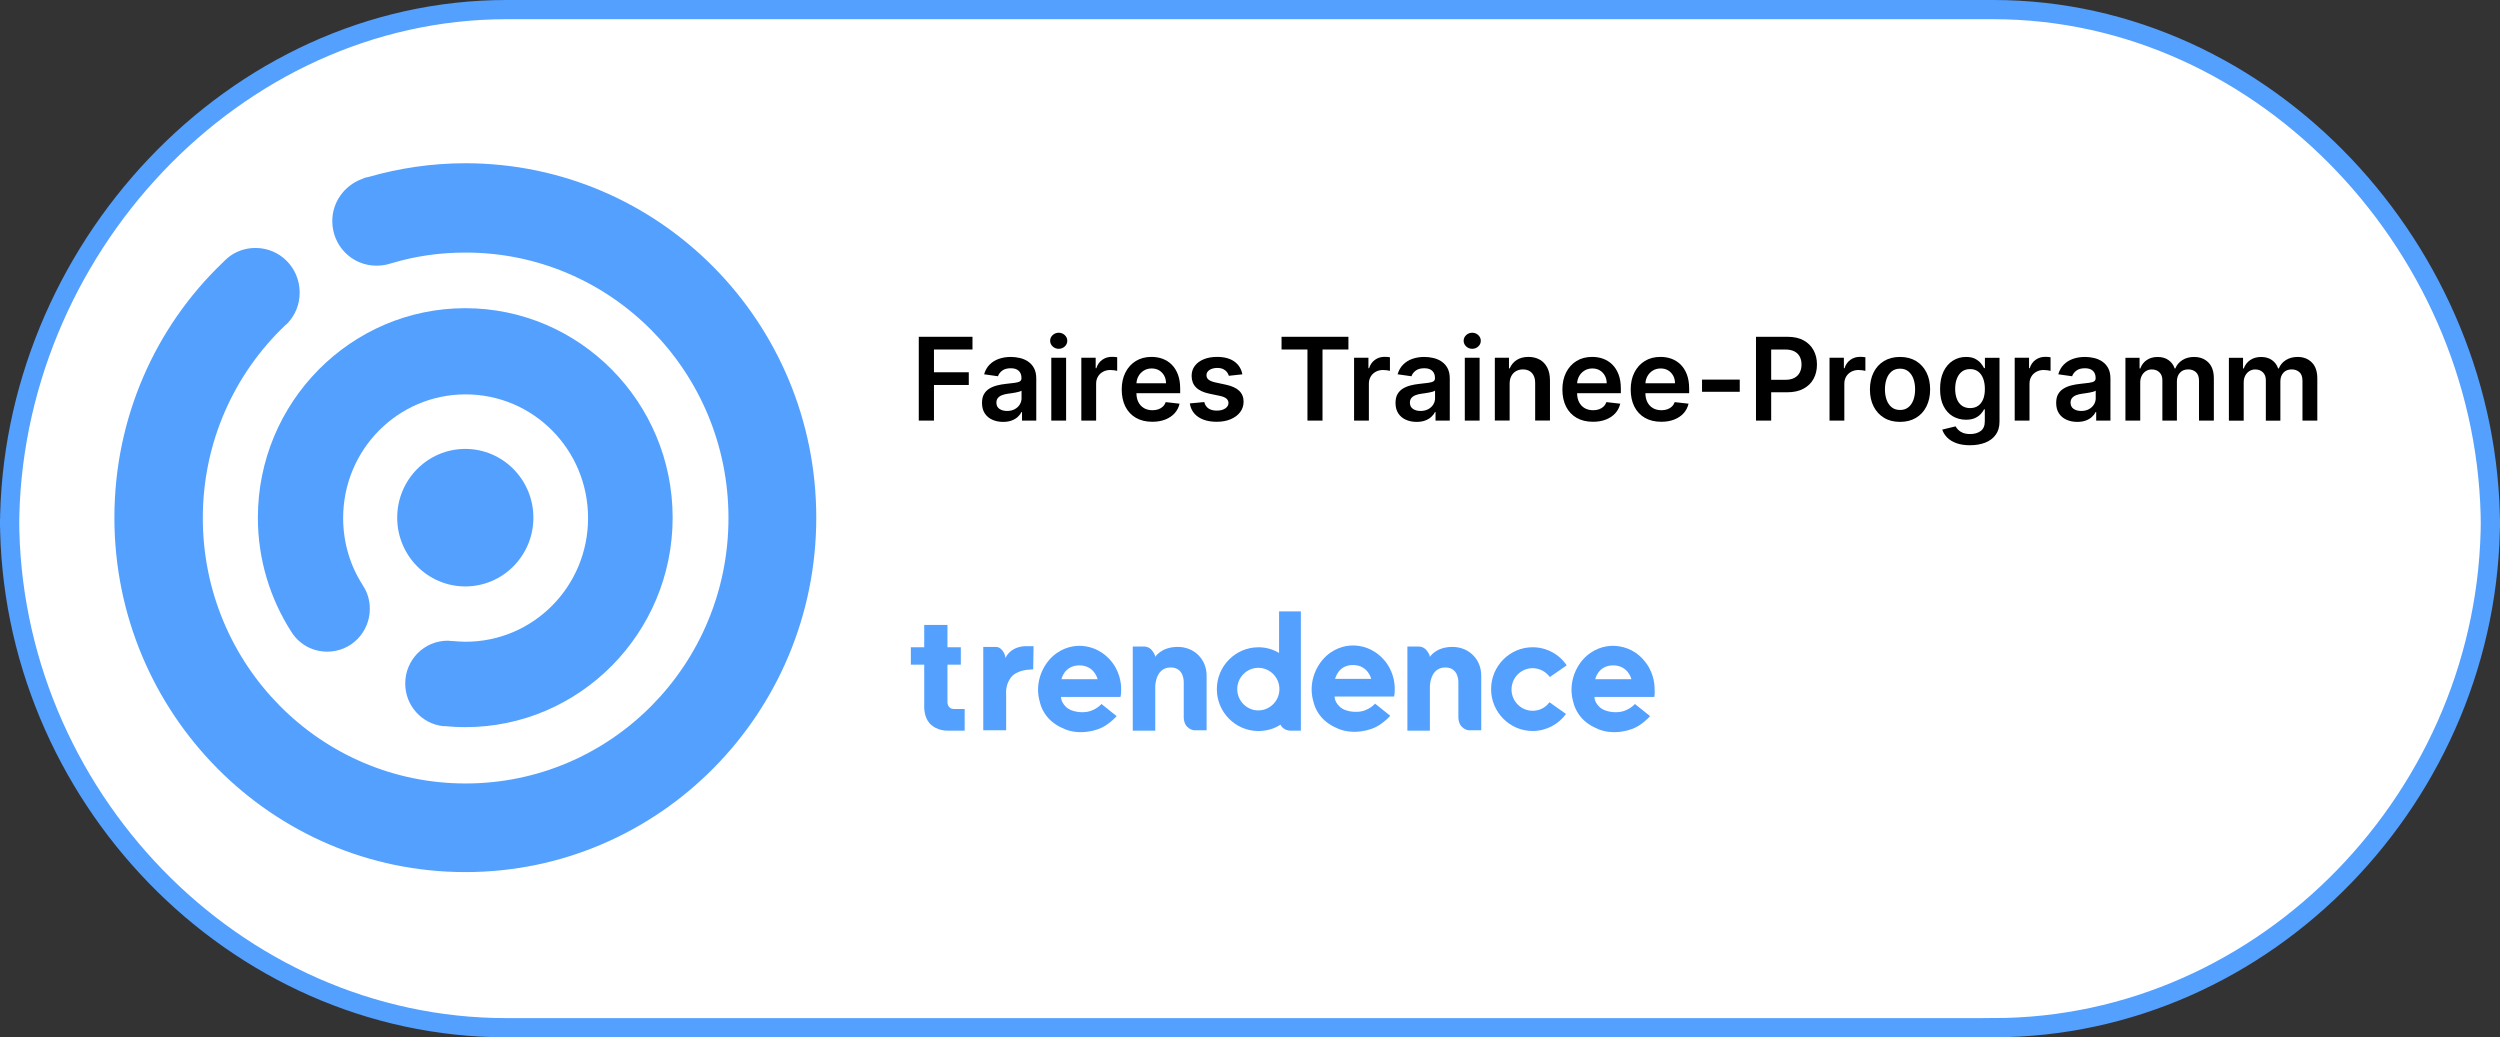
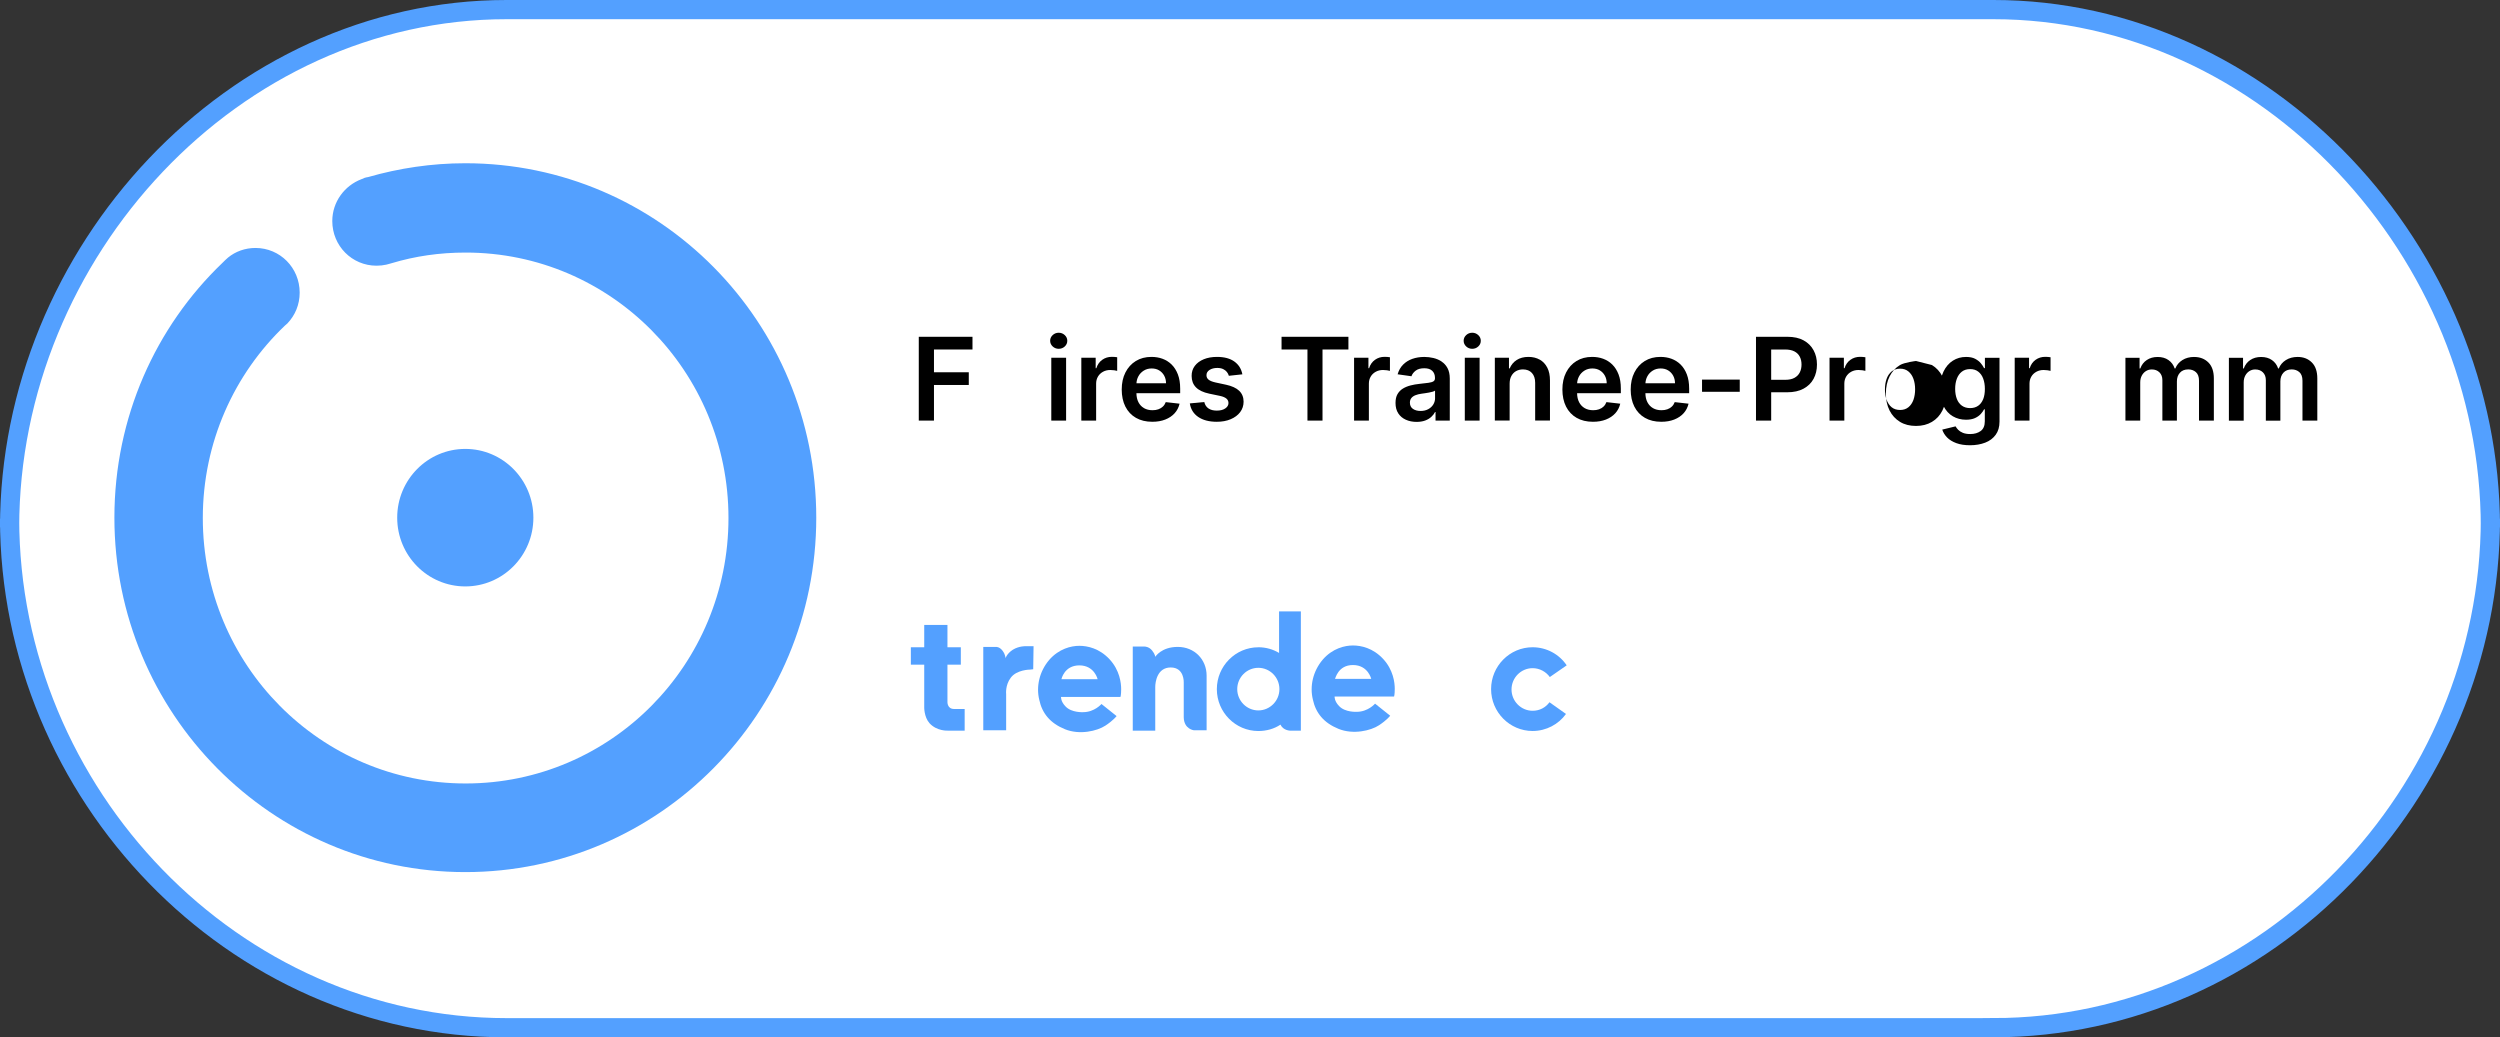
<svg xmlns="http://www.w3.org/2000/svg" id="Ebene_1" viewBox="0 0 715.95 297.07">
  <rect x="0" y="0" width="715.95" height="297.07" fill="#333333" stroke="none" />
  <defs>
    <style>.cls-1{fill:none;isolation:isolate;}.cls-2{fill:#53a0ff;}.cls-3{fill:#fff;stroke:#53a0ff;stroke-width:5.5px;}</style>
  </defs>
  <path id="Path" class="cls-3" d="m570.86,294.32H145.09C66.84,294.32,2.75,227.3,2.75,148.53v2.5C2.75,72.27,66.84,2.75,145.09,2.75h425.77c78.25,0,142.34,69.52,142.34,148.28v-2.5c0,78.77-64.09,145.78-142.34,145.78Z" />
  <ellipse id="Oval" class="cls-2" cx="133.25" cy="148.25" rx="19.5" ry="19.69" />
-   <path id="Shape" class="cls-2" d="m133.25,88.26c-32.76,0-59.4,26.9-59.4,59.99,0,11.98,3.52,23.14,9.45,32.48.1.1.2.3.3.41,0,.1.1.1.1.2,2.21,3.25,5.83,5.28,10.05,5.28,6.73,0,12.16-5.48,12.16-12.28,0-2.44-.7-4.77-2.01-6.7,0-.1-.1-.1-.1-.2-3.52-5.48-5.53-12.08-5.53-19.08,0-19.59,15.68-35.42,35.07-35.42s35.07,15.83,35.07,35.42-15.68,35.42-35.07,35.42c-1.21,0-2.51-.1-3.72-.2h-.2c-.4,0-.8-.1-1.21-.1-6.73,0-12.16,5.48-12.16,12.28,0,6.29,4.72,11.47,10.75,12.18h.5c1.91.2,3.92.3,5.93.3,32.76,0,59.4-26.9,59.4-59.99s-26.63-59.99-59.4-59.99Z" />
  <path class="cls-2" d="m133.25,46.75c-9.65,0-18.99,1.42-27.84,3.96-.7.1-1.31.3-1.91.61-4.82,1.83-8.34,6.5-8.34,11.98,0,7.1,5.63,12.79,12.66,12.79,1,0,1.91-.1,2.81-.3.5-.1,1.01-.3,1.51-.41,6.73-2.03,13.77-3.05,21.21-3.05,41.61,0,75.27,34,75.27,76.02s-33.67,76.02-75.27,76.02-75.27-34-75.27-76.02c0-21.72,9.04-41.31,23.52-55.11.2-.2.5-.41.7-.61,2.21-2.33,3.52-5.38,3.52-8.83,0-7.11-5.63-12.79-12.66-12.79-3.01,0-5.73,1.02-7.84,2.74-.6.51-1.11,1.01-1.61,1.52-19.1,18.27-30.95,44.25-30.95,72.98,0,56.03,45.02,101.5,100.5,101.5s100.5-45.47,100.5-101.5-44.92-101.5-100.5-101.5Z" />
-   <path class="cls-2" d="m403.05,209.14v-23.98h3.42s1.21,0,2.11,1.12c.91,1.12.91,1.83.91,1.83,0,0,1.71-2.85,6.45-2.85s8.26,3.56,8.26,8.23v15.65h-3.63s-2.82-.3-2.92-3.66v-10.06s.2-4.27-3.73-4.27-4.43,4.27-4.43,5.59v12.5h-6.45v-.1Z" />
  <path class="cls-2" d="m324.4,209.14v-23.98h3.42s1.21,0,2.11,1.12c.91,1.12.91,1.83.91,1.83,0,0,1.71-2.85,6.45-2.85s8.26,3.56,8.26,8.23v15.65h-3.63s-2.82-.3-2.92-3.66v-10.06s.2-4.27-3.73-4.27-4.43,4.27-4.43,5.59v12.5h-6.45v-.1Z" />
-   <path class="cls-2" d="m473.75,199.59s.2-.51.1-2.24c0-1.73-.4-5.39-3.32-8.54-2.82-3.15-6.34-3.86-8.66-3.86s-5.84.81-8.66,4.07c-2.82,3.35-3.73,7.62-2.82,11.38.81,3.86,3.12,6.71,7.35,8.43,4.23,1.73,9.26.51,11.58-1.02,2.32-1.52,3.22-2.74,3.22-2.74l-4.33-3.46s-2.01,2.34-5.24,2.34c0,0-3.32.2-5.04-1.63-1.41-1.42-1.31-2.74-1.31-2.74h17.12Zm-11.78-9.04c4.33,0,5.24,3.96,5.24,3.96h-10.37s.81-3.96,5.14-3.96Z" />
  <path class="cls-2" d="m399.23,199.49s.2-.51.2-2.24-.4-5.39-3.32-8.54c-2.92-3.15-6.34-3.86-8.66-3.86s-5.84.81-8.66,4.07c-2.82,3.35-3.73,7.62-2.82,11.38.81,3.86,3.12,6.71,7.35,8.43s9.26.51,11.58-1.02c2.32-1.52,3.22-2.74,3.22-2.74l-4.33-3.46s-2.01,2.34-5.24,2.34c0,0-3.32.2-5.04-1.63-1.41-1.42-1.31-2.74-1.31-2.74h17.02Zm-11.78-9.04c4.33,0,5.24,3.96,5.24,3.96h-10.37c.1,0,.81-3.96,5.14-3.96Z" />
  <path class="cls-2" d="m320.88,199.59s.2-.51.2-2.24-.4-5.39-3.32-8.54c-2.92-3.15-6.34-3.86-8.66-3.86s-5.84.81-8.66,4.07c-2.82,3.35-3.73,7.62-2.82,11.38.81,3.86,3.12,6.71,7.35,8.43,4.23,1.73,9.26.51,11.58-1.02,2.32-1.52,3.22-2.74,3.22-2.74l-4.33-3.46s-2.01,2.34-5.24,2.34c0,0-3.32.2-5.04-1.63-1.41-1.42-1.31-2.74-1.31-2.74h17.02Zm-11.78-9.04c4.33,0,5.24,3.96,5.24,3.96h-10.37s.81-3.96,5.14-3.96Z" />
  <path class="cls-2" d="m360.36,185.36c2.22,0,4.23.61,5.94,1.63v-11.89h6.24v34.15h-3.02s-2.01,0-2.82-1.73c-1.81,1.22-4.03,1.83-6.34,1.83-6.55,0-11.88-5.39-11.88-11.99s5.34-11.99,11.88-11.99Zm0,18.09c3.32,0,6.04-2.74,6.04-6.1s-2.72-6.1-6.04-6.1-6.04,2.74-6.04,6.1,2.72,6.1,6.04,6.1Z" />
  <path class="cls-2" d="m264.68,185.36v-6.4h6.65v6.4h3.83v4.98h-3.83v10.67s-.1,2.03,1.91,2.03h3.02v6.2h-4.83s-3.12.2-5.24-2.13c-1.61-1.83-1.51-4.67-1.51-4.67v-12.09h-3.83v-4.98h3.83Z" />
  <path class="cls-2" d="m295.9,191.66l-.91.1s-3.83,0-5.54,2.34c-1.61,2.13-1.31,4.67-1.31,4.67v10.37h-6.55v-23.88h3.63s1.01-.1,1.91,1.12.81,2.13.81,2.13c0,0,.4-1.32,2.11-2.44,1.81-1.12,3.83-1.02,3.83-1.02h2.11l-.1,6.61Z" />
  <path class="cls-2" d="m443.74,201.11c-1.11,1.52-2.82,2.44-4.83,2.44-3.32,0-6.04-2.74-6.04-6.1s2.72-6.1,6.04-6.1c2.01,0,3.83,1.02,4.93,2.54l4.83-3.35c-2.11-3.15-5.74-5.18-9.77-5.18-6.55,0-11.88,5.39-11.88,11.99s5.34,11.99,11.88,11.99c3.93,0,7.45-1.93,9.57-4.88l-4.73-3.35Z" />
  <polygon points="263.12 120.45 267.47 120.45 267.47 110.25 277.44 110.25 277.44 106.61 267.47 106.61 267.47 100.09 278.5 100.09 278.5 96.45 263.12 96.45 263.12 120.45" />
-   <path d="m294.42,103.52c-.71-.46-1.5-.8-2.36-1s-1.72-.3-2.59-.3c-1.26,0-2.41.19-3.45.56s-1.92.93-2.64,1.66-1.23,1.65-1.55,2.75l3.96.56c.21-.62.62-1.15,1.22-1.61s1.43-.68,2.47-.68c.98,0,1.74.24,2.26.73s.79,1.17.79,2.05v.07c0,.41-.15.71-.45.9s-.78.33-1.44.42-1.51.19-2.57.3c-.88.09-1.72.24-2.54.45s-1.55.51-2.2.91-1.16.93-1.54,1.59-.56,1.5-.56,2.52c0,1.18.26,2.17.79,2.98s1.25,1.41,2.16,1.82,1.94.62,3.08.62c.94,0,1.76-.13,2.46-.39s1.28-.61,1.75-1.04.83-.9,1.08-1.4h.14v2.47h4.08v-12.05c0-1.2-.22-2.19-.65-2.99s-1.01-1.43-1.72-1.89Zm-1.86,10.47c0,.66-.17,1.28-.51,1.84s-.82,1.01-1.45,1.35-1.36.51-2.21.51-1.61-.2-2.18-.6-.86-.99-.86-1.77c0-.55.14-.99.43-1.34s.68-.62,1.18-.81,1.07-.34,1.7-.42c.28-.04.61-.09,1-.14s.77-.12,1.16-.19.74-.15,1.06-.25.54-.2.67-.3v2.12Z" />
  <rect x="301.07" y="102.45" width="4.24" height="18" />
  <path d="m303.2,95.29c-.67,0-1.25.22-1.73.67s-.73.99-.73,1.62.24,1.18.72,1.63,1.06.68,1.73.68,1.26-.22,1.74-.67.72-.99.72-1.62-.24-1.18-.72-1.63-1.06-.68-1.73-.68Z" />
  <path d="m318.41,102.19c-1.03,0-1.95.28-2.75.85s-1.37,1.37-1.69,2.41h-.19v-3h-4.11v18h4.24v-10.58c0-.77.18-1.44.53-2.03s.83-1.04,1.45-1.38,1.31-.5,2.08-.5c.36,0,.73.03,1.12.08s.67.11.85.17v-3.9c-.2-.04-.44-.07-.73-.09s-.56-.03-.79-.03Z" />
  <path d="m335.53,104.39c-.76-.74-1.64-1.29-2.62-1.65s-2.04-.53-3.15-.53c-1.72,0-3.21.39-4.49,1.18s-2.26,1.88-2.97,3.28-1.06,3.03-1.06,4.88.35,3.52,1.05,4.9,1.71,2.46,3.02,3.21,2.87,1.13,4.67,1.13c1.4,0,2.64-.21,3.73-.64s1.98-1.03,2.68-1.8,1.17-1.69,1.42-2.74l-3.96-.45c-.19.51-.46.93-.83,1.28s-.8.6-1.3.78-1.06.26-1.68.26c-.92,0-1.73-.2-2.41-.59s-1.22-.96-1.61-1.71c-.37-.72-.56-1.58-.57-2.58h12.53v-1.3c0-1.58-.22-2.94-.66-4.08s-1.04-2.09-1.8-2.83Zm-10.07,5.36c.04-.7.22-1.36.54-1.96.36-.68.87-1.22,1.53-1.64s1.42-.63,2.29-.63c.81,0,1.53.18,2.14.55s1.09.87,1.44,1.51.52,1.36.53,2.17h-8.46Z" />
  <path d="m351.12,110.18l-3.07-.66c-.91-.21-1.57-.48-1.96-.81s-.59-.75-.58-1.28c0-.61.29-1.11.88-1.49s1.34-.57,2.22-.57c.66,0,1.21.11,1.66.32s.81.49,1.08.83.46.71.57,1.1l3.87-.42c-.29-1.53-1.04-2.75-2.26-3.64s-2.88-1.35-4.99-1.35c-1.44,0-2.71.22-3.8.67s-1.95,1.08-2.57,1.9-.92,1.78-.91,2.89c0,1.31.4,2.4,1.23,3.25s2.11,1.46,3.83,1.82l3.07.64c.83.18,1.44.44,1.83.77s.59.76.59,1.28c0,.61-.31,1.12-.92,1.54s-1.42.62-2.43.62-1.77-.21-2.38-.62-1.01-1.03-1.2-1.84l-4.14.4c.26,1.66,1.06,2.95,2.4,3.87s3.12,1.39,5.32,1.39c1.5,0,2.83-.24,3.98-.73s2.06-1.16,2.71-2.02.98-1.86.99-2.99c0-1.29-.43-2.33-1.26-3.13s-2.1-1.38-3.8-1.75Z" />
  <polygon points="367.01 100.09 374.43 100.09 374.43 120.45 378.74 120.45 378.74 100.09 386.16 100.09 386.16 96.45 367.01 96.45 367.01 100.09" />
  <path d="m396.52,102.19c-1.03,0-1.95.28-2.75.85s-1.37,1.37-1.69,2.41h-.19v-3h-4.11v18h4.24v-10.58c0-.77.18-1.44.53-2.03s.83-1.04,1.45-1.38,1.31-.5,2.08-.5c.36,0,.73.03,1.12.08s.67.11.85.17v-3.9c-.2-.04-.44-.07-.73-.09s-.56-.03-.79-.03Z" />
  <path d="m412.84,103.52c-.71-.46-1.5-.8-2.36-1s-1.72-.3-2.59-.3c-1.26,0-2.41.19-3.45.56s-1.92.93-2.64,1.66-1.23,1.65-1.55,2.75l3.96.56c.21-.62.62-1.15,1.22-1.61s1.43-.68,2.47-.68c.98,0,1.74.24,2.26.73s.79,1.17.79,2.05v.07c0,.41-.15.71-.45.9s-.78.33-1.44.42-1.51.19-2.57.3c-.88.09-1.72.24-2.54.45s-1.55.51-2.2.91-1.16.93-1.54,1.59-.56,1.5-.56,2.52c0,1.18.26,2.17.79,2.98s1.25,1.41,2.16,1.82,1.94.62,3.08.62c.94,0,1.76-.13,2.46-.39s1.28-.61,1.75-1.04.83-.9,1.08-1.4h.14v2.47h4.08v-12.05c0-1.2-.22-2.19-.65-2.99s-1.01-1.43-1.72-1.89Zm-1.86,10.47c0,.66-.17,1.28-.51,1.84s-.82,1.01-1.45,1.35-1.36.51-2.21.51-1.61-.2-2.18-.6-.86-.99-.86-1.77c0-.55.14-.99.43-1.34s.68-.62,1.18-.81,1.07-.34,1.7-.42c.28-.04.61-.09,1-.14s.77-.12,1.16-.19.74-.15,1.06-.25.54-.2.67-.3v2.12Z" />
  <path d="m421.62,95.29c-.67,0-1.25.22-1.73.67s-.73.99-.73,1.62.24,1.18.72,1.63,1.06.68,1.73.68,1.26-.22,1.74-.67.72-.99.72-1.62-.24-1.18-.72-1.63-1.06-.68-1.73-.68Z" />
  <rect x="419.49" y="102.45" width="4.24" height="18" />
  <path d="m440.97,103.01c-.93-.53-2.01-.8-3.25-.8-1.34,0-2.47.3-3.38.89s-1.57,1.39-1.99,2.4h-.21v-3.06h-4.05v18h4.24v-10.55c0-.87.16-1.61.49-2.21s.77-1.08,1.35-1.4,1.23-.49,1.97-.49c1.09,0,1.95.34,2.57,1.02s.93,1.62.93,2.82v10.8h4.24v-11.46c0-1.44-.24-2.66-.76-3.67s-1.23-1.78-2.16-2.31Z" />
  <path d="m461.73,104.39c-.76-.74-1.64-1.29-2.62-1.65s-2.04-.53-3.15-.53c-1.72,0-3.21.39-4.49,1.18s-2.26,1.88-2.97,3.28-1.06,3.03-1.06,4.88.35,3.52,1.05,4.9,1.71,2.46,3.02,3.21,2.87,1.13,4.67,1.13c1.4,0,2.64-.21,3.73-.64s1.98-1.03,2.68-1.8,1.17-1.69,1.42-2.74l-3.96-.45c-.19.51-.46.93-.83,1.28s-.8.6-1.3.78-1.06.26-1.68.26c-.92,0-1.73-.2-2.41-.59s-1.22-.96-1.61-1.71c-.37-.72-.56-1.58-.57-2.58h12.53v-1.3c0-1.58-.22-2.94-.66-4.08s-1.04-2.09-1.8-2.83Zm-10.07,5.36c.04-.7.22-1.36.54-1.96.36-.68.87-1.22,1.53-1.64s1.42-.63,2.29-.63c.81,0,1.53.18,2.14.55s1.09.87,1.44,1.51.52,1.36.53,2.17h-8.46Z" />
  <path d="m481.29,104.39c-.76-.74-1.64-1.29-2.62-1.65s-2.04-.53-3.15-.53c-1.72,0-3.21.39-4.49,1.18s-2.26,1.88-2.97,3.28-1.06,3.03-1.06,4.88.35,3.52,1.05,4.9,1.71,2.46,3.02,3.21,2.87,1.13,4.67,1.13c1.4,0,2.64-.21,3.73-.64s1.98-1.03,2.68-1.8,1.17-1.69,1.42-2.74l-3.96-.45c-.19.51-.46.93-.83,1.28s-.8.6-1.3.78-1.06.26-1.68.26c-.92,0-1.73-.2-2.41-.59s-1.22-.96-1.61-1.71c-.37-.72-.56-1.58-.57-2.58h12.53v-1.3c0-1.58-.22-2.94-.66-4.08s-1.04-2.09-1.8-2.83Zm-10.07,5.36c.04-.7.22-1.36.54-1.96.36-.68.87-1.22,1.53-1.64s1.42-.63,2.29-.63c.81,0,1.53.18,2.14.55s1.09.87,1.44,1.51.52,1.36.53,2.17h-8.46Z" />
  <rect x="487.43" y="108.71" width="10.8" height="3.49" />
  <path d="m516.53,97.48c-1.25-.69-2.8-1.03-4.65-1.03h-9v24h4.35v-8.11h4.59c1.85,0,3.41-.34,4.68-1.03s2.22-1.62,2.87-2.82.97-2.56.97-4.1-.32-2.88-.97-4.08-1.59-2.14-2.85-2.83Zm-1.11,9.18c-.33.66-.84,1.17-1.53,1.55s-1.57.56-2.65.56h-4.01v-8.68h3.98c1.09,0,1.97.18,2.67.54s1.2.87,1.54,1.52.5,1.4.5,2.25-.17,1.61-.5,2.26Z" />
  <path d="m532.68,102.19c-1.03,0-1.95.28-2.75.85s-1.37,1.37-1.69,2.41h-.19v-3h-4.11v18h4.24v-10.58c0-.77.18-1.44.53-2.03s.83-1.04,1.45-1.38,1.31-.5,2.08-.5c.36,0,.73.03,1.12.08s.67.11.85.17v-3.9c-.2-.04-.44-.07-.73-.09s-.56-.03-.79-.03Z" />
-   <path d="m548.7,103.38c-1.29-.77-2.81-1.16-4.57-1.16s-3.28.39-4.57,1.16-2.29,1.86-2.99,3.26-1.06,3.03-1.06,4.89.35,3.48,1.06,4.88,1.71,2.47,2.99,3.25,2.81,1.16,4.57,1.16,3.28-.39,4.57-1.16,2.29-1.86,2.99-3.25,1.06-3.02,1.06-4.88-.35-3.49-1.06-4.89-1.71-2.48-2.99-3.26Zm-.72,11.11c-.32.89-.79,1.6-1.44,2.13s-1.44.79-2.39.79-1.79-.26-2.43-.79-1.12-1.24-1.44-2.13-.47-1.88-.47-2.98.16-2.1.47-2.99.8-1.61,1.44-2.14,1.46-.8,2.43-.8,1.75.27,2.39.8,1.12,1.24,1.44,2.14.47,1.89.47,2.99-.16,2.09-.47,2.98Z" />
+   <path d="m548.7,103.38s-3.28.39-4.57,1.16-2.29,1.86-2.99,3.26-1.06,3.03-1.06,4.89.35,3.48,1.06,4.88,1.71,2.47,2.99,3.25,2.81,1.16,4.57,1.16,3.28-.39,4.57-1.16,2.29-1.86,2.99-3.25,1.06-3.02,1.06-4.88-.35-3.49-1.06-4.89-1.71-2.48-2.99-3.26Zm-.72,11.11c-.32.89-.79,1.6-1.44,2.13s-1.44.79-2.39.79-1.79-.26-2.43-.79-1.12-1.24-1.44-2.13-.47-1.88-.47-2.98.16-2.1.47-2.99.8-1.61,1.44-2.14,1.46-.8,2.43-.8,1.75.27,2.39.8,1.12,1.24,1.44,2.14.47,1.89.47,2.99-.16,2.09-.47,2.98Z" />
  <path d="m568.43,105.43h-.23c-.21-.44-.52-.9-.93-1.4s-.95-.92-1.63-1.28-1.55-.53-2.61-.53c-1.38,0-2.64.35-3.76,1.06s-2.02,1.74-2.68,3.11-.99,3.03-.99,5.01.33,3.59.99,4.89,1.55,2.28,2.67,2.93,2.37.98,3.76.98c1.03,0,1.89-.16,2.57-.47s1.23-.7,1.65-1.16.74-.91.96-1.35h.21v3.41c0,1.29-.39,2.22-1.18,2.8s-1.79.87-2.99.87c-.85,0-1.56-.12-2.12-.35s-1-.52-1.33-.86-.58-.67-.75-.99l-3.82.93c.26.81.72,1.56,1.38,2.24.66.68,1.54,1.22,2.64,1.63s2.4.61,3.93.61c1.62,0,3.06-.25,4.34-.74s2.28-1.25,3.01-2.25,1.1-2.26,1.1-3.77v-18.29h-4.18v2.98Zm-.49,8.89c-.33.82-.81,1.45-1.44,1.89s-1.4.66-2.3.66-1.71-.23-2.35-.69-1.12-1.1-1.44-1.92-.49-1.79-.49-2.89.16-2.06.48-2.91.8-1.53,1.43-2.02,1.42-.74,2.37-.74,1.69.24,2.31.71,1.11,1.13,1.43,1.99.49,1.84.49,2.98-.16,2.13-.49,2.95Z" />
  <path d="m585.71,102.19c-1.03,0-1.95.28-2.75.85s-1.37,1.37-1.69,2.41h-.19v-3h-4.11v18h4.24v-10.58c0-.77.18-1.44.53-2.03s.83-1.04,1.45-1.38,1.31-.5,2.08-.5c.36,0,.73.03,1.12.08s.67.11.85.17v-3.9c-.2-.04-.44-.07-.73-.09s-.56-.03-.79-.03Z" />
-   <path d="m602.04,103.52c-.71-.46-1.5-.8-2.36-1s-1.72-.3-2.59-.3c-1.26,0-2.41.19-3.45.56-1.04.37-1.92.93-2.64,1.66s-1.23,1.65-1.55,2.75l3.96.56c.21-.62.62-1.15,1.22-1.61s1.43-.68,2.47-.68c.98,0,1.74.24,2.26.73s.79,1.17.79,2.05v.07c0,.41-.15.71-.45.9s-.78.33-1.44.42-1.51.19-2.57.3c-.88.09-1.72.24-2.54.45s-1.55.51-2.2.91-1.16.93-1.54,1.59-.56,1.5-.56,2.52c0,1.18.26,2.17.79,2.98s1.25,1.41,2.16,1.82,1.94.62,3.08.62c.94,0,1.76-.13,2.46-.39s1.28-.61,1.75-1.04.83-.9,1.08-1.4h.14v2.47h4.08v-12.05c0-1.2-.22-2.19-.65-2.99s-1.01-1.43-1.72-1.89Zm-1.86,10.47c0,.66-.17,1.28-.51,1.84s-.82,1.01-1.45,1.35-1.36.51-2.21.51-1.61-.2-2.18-.6-.86-.99-.86-1.77c0-.55.14-.99.43-1.34s.68-.62,1.18-.81,1.07-.34,1.7-.42c.28-.04.61-.09,1-.14s.77-.12,1.16-.19.74-.15,1.06-.25.54-.2.67-.3v2.12Z" />
  <path d="m628.37,102.22c-1.3,0-2.43.3-3.38.9s-1.62,1.4-2.02,2.4h-.19c-.34-1.02-.94-1.82-1.78-2.41s-1.87-.88-3.09-.88-2.24.29-3.11.87c-.87.58-1.49,1.39-1.86,2.42h-.21v-3.06h-4.05v18h4.24v-10.95c0-.74.15-1.39.45-1.95s.7-.99,1.2-1.3,1.05-.46,1.66-.46c.9,0,1.63.28,2.19.83s.84,1.3.84,2.23v11.6h4.16v-11.23c0-1.02.29-1.84.86-2.48s1.37-.96,2.4-.96c.86,0,1.59.26,2.18.78s.89,1.34.89,2.46v11.43h4.25v-12.08c0-2.01-.52-3.54-1.57-4.58s-2.4-1.57-4.05-1.57Z" />
  <path d="m662.05,103.79c-1.05-1.05-2.4-1.57-4.05-1.57-1.3,0-2.43.3-3.38.9s-1.62,1.4-2.02,2.4h-.19c-.34-1.02-.94-1.82-1.78-2.41s-1.87-.88-3.09-.88-2.24.29-3.11.87c-.87.58-1.49,1.39-1.86,2.42h-.21v-3.06h-4.05v18h4.24v-10.95c0-.74.15-1.39.45-1.95s.7-.99,1.2-1.3,1.05-.46,1.66-.46c.9,0,1.63.28,2.19.83s.84,1.3.84,2.23v11.6h4.16v-11.23c0-1.02.29-1.84.86-2.48s1.37-.96,2.4-.96c.86,0,1.59.26,2.18.78s.89,1.34.89,2.46v11.43h4.25v-12.08c0-2.01-.52-3.54-1.57-4.58Z" />
  <g class="cls-1">
    <path d="m262.89,160.45v-3.14l8.33-8.17c.8-.8,1.46-1.52,1.99-2.14s.93-1.23,1.2-1.82.4-1.21.4-1.88c0-.76-.17-1.41-.52-1.95s-.82-.96-1.42-1.26-1.29-.45-2.05-.45-1.48.16-2.07.49-1.05.78-1.38,1.38-.49,1.3-.49,2.12h-4.14c0-1.52.35-2.85,1.04-3.97s1.65-2,2.88-2.61,2.63-.93,4.21-.93,3.02.3,4.24.9,2.17,1.43,2.84,2.47,1.01,2.24,1.01,3.59c0,.9-.17,1.78-.52,2.65s-.95,1.83-1.81,2.88-2.07,2.33-3.63,3.83l-4.14,4.21v.16h10.45v3.63h-16.45Z" />
    <path d="m292.27,160.91c-1.93,0-3.58-.49-4.96-1.47s-2.44-2.4-3.18-4.25-1.11-4.09-1.11-6.71c0-2.62.38-4.85,1.12-6.69s1.8-3.24,3.18-4.21,3.03-1.45,4.95-1.45,3.57.48,4.96,1.45,2.44,2.38,3.18,4.22,1.11,4.07,1.11,6.68-.37,4.87-1.11,6.72-1.8,3.27-3.18,4.25-3.03,1.46-4.96,1.46Zm0-3.67c1.5,0,2.69-.74,3.56-2.22s1.31-3.66,1.31-6.54c0-1.91-.2-3.51-.6-4.8s-.96-2.28-1.69-2.94-1.59-.99-2.58-.99c-1.49,0-2.67.74-3.54,2.22s-1.3,3.65-1.31,6.51c0,1.91.19,3.52.58,4.83s.96,2.29,1.68,2.95,1.59.99,2.59.99Z" />
    <path d="m305.41,160.45v-3.14l8.33-8.17c.8-.8,1.46-1.52,1.99-2.14s.93-1.23,1.2-1.82.4-1.21.4-1.88c0-.76-.17-1.41-.52-1.95s-.82-.96-1.42-1.26-1.29-.45-2.05-.45-1.48.16-2.07.49-1.05.78-1.38,1.38-.49,1.3-.49,2.12h-4.14c0-1.52.35-2.85,1.04-3.97s1.65-2,2.88-2.61,2.63-.93,4.21-.93,3.02.3,4.24.9,2.17,1.43,2.84,2.47,1.01,2.24,1.01,3.59c0,.9-.17,1.78-.52,2.65s-.95,1.83-1.81,2.88-2.07,2.33-3.63,3.83l-4.14,4.21v.16h10.45v3.63h-16.45Z" />
    <path d="m334.53,160.78c-1.69,0-3.19-.29-4.49-.87s-2.34-1.38-3.1-2.41-1.16-2.22-1.21-3.57h4.41c.04.65.25,1.21.64,1.69s.91.85,1.56,1.12,1.38.4,2.18.4c.86,0,1.62-.15,2.29-.45s1.18-.72,1.56-1.26.56-1.16.55-1.86c0-.73-.18-1.37-.56-1.92s-.94-.99-1.66-1.3-1.59-.47-2.61-.47h-2.12v-3.35h2.12c.84,0,1.57-.14,2.2-.43s1.12-.7,1.48-1.22.54-1.14.53-1.83c0-.68-.14-1.27-.45-1.78s-.74-.9-1.3-1.18-1.21-.42-1.96-.42-1.41.13-2.04.4-1.13.64-1.51,1.13-.59,1.07-.61,1.74h-4.18c.03-1.34.42-2.53,1.17-3.54s1.74-1.82,2.99-2.39,2.65-.86,4.21-.86,2.99.3,4.18.9,2.1,1.4,2.75,2.41.97,2.12.97,3.34c0,1.35-.39,2.48-1.19,3.4s-1.85,1.51-3.15,1.79v.19c1.69.23,2.98.86,3.88,1.87s1.35,2.27,1.34,3.77c0,1.34-.38,2.54-1.14,3.6s-1.81,1.89-3.14,2.49-2.86.9-4.58.9Z" />
  </g>
</svg>